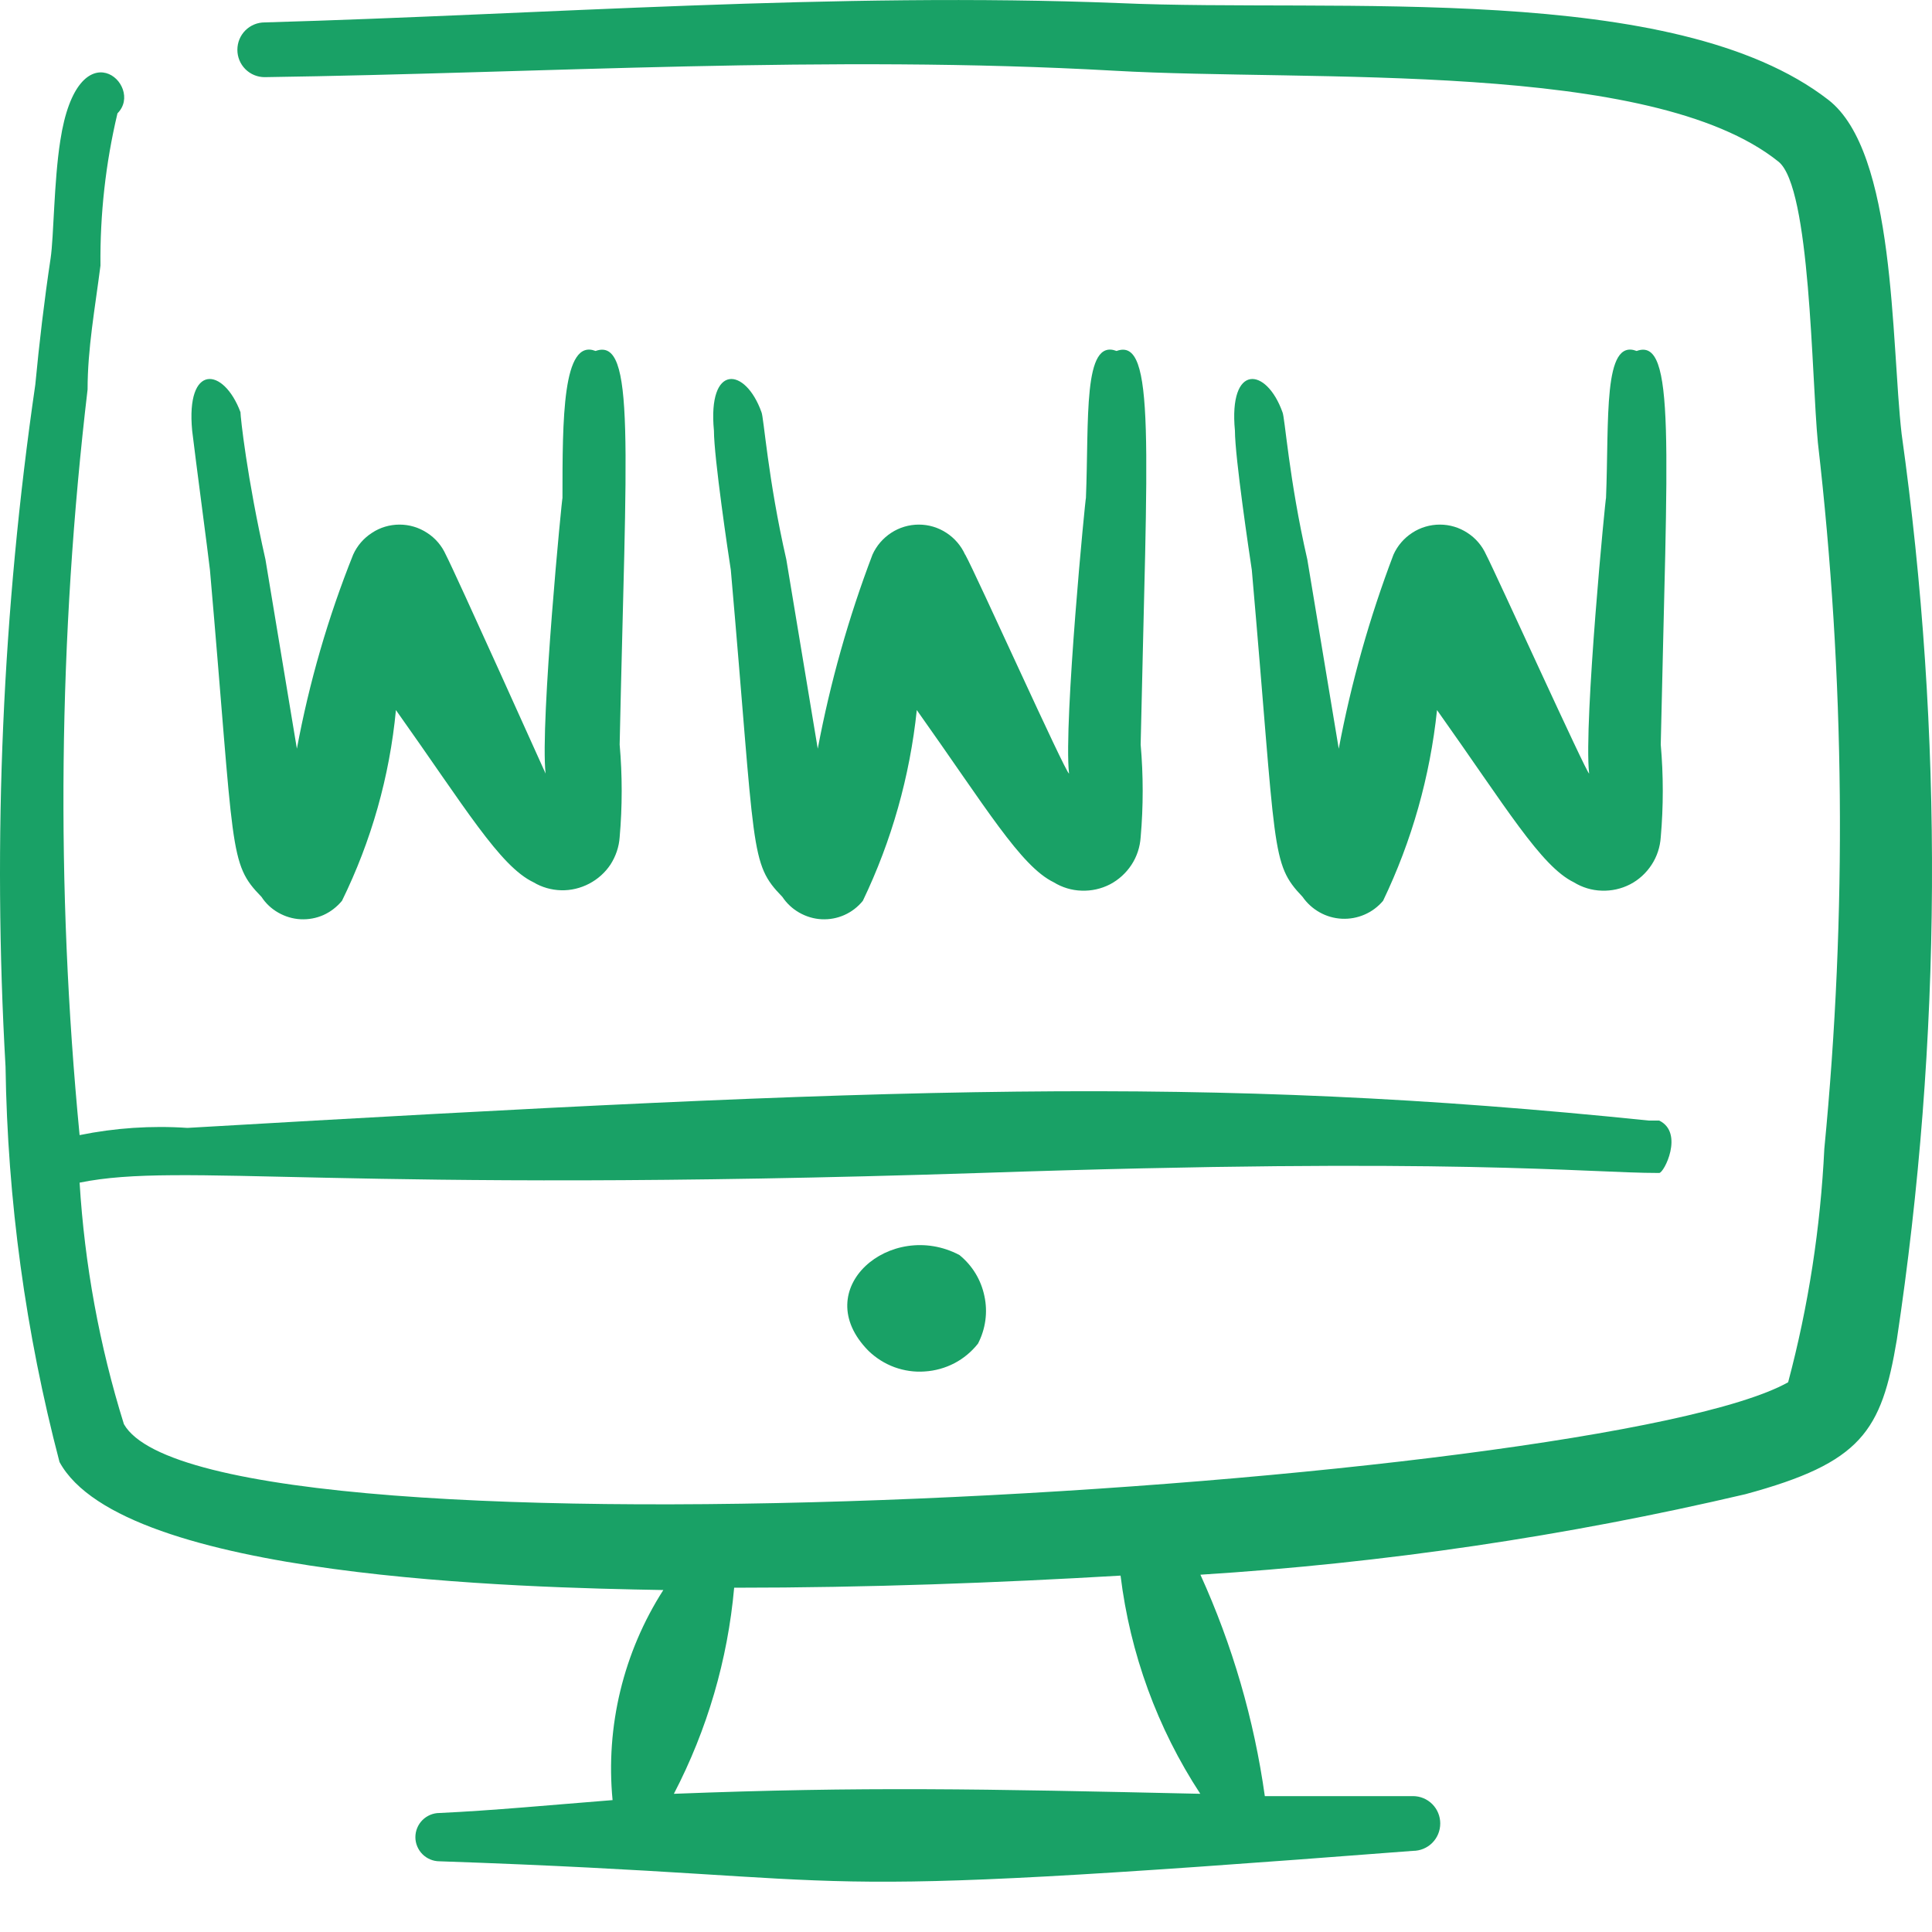
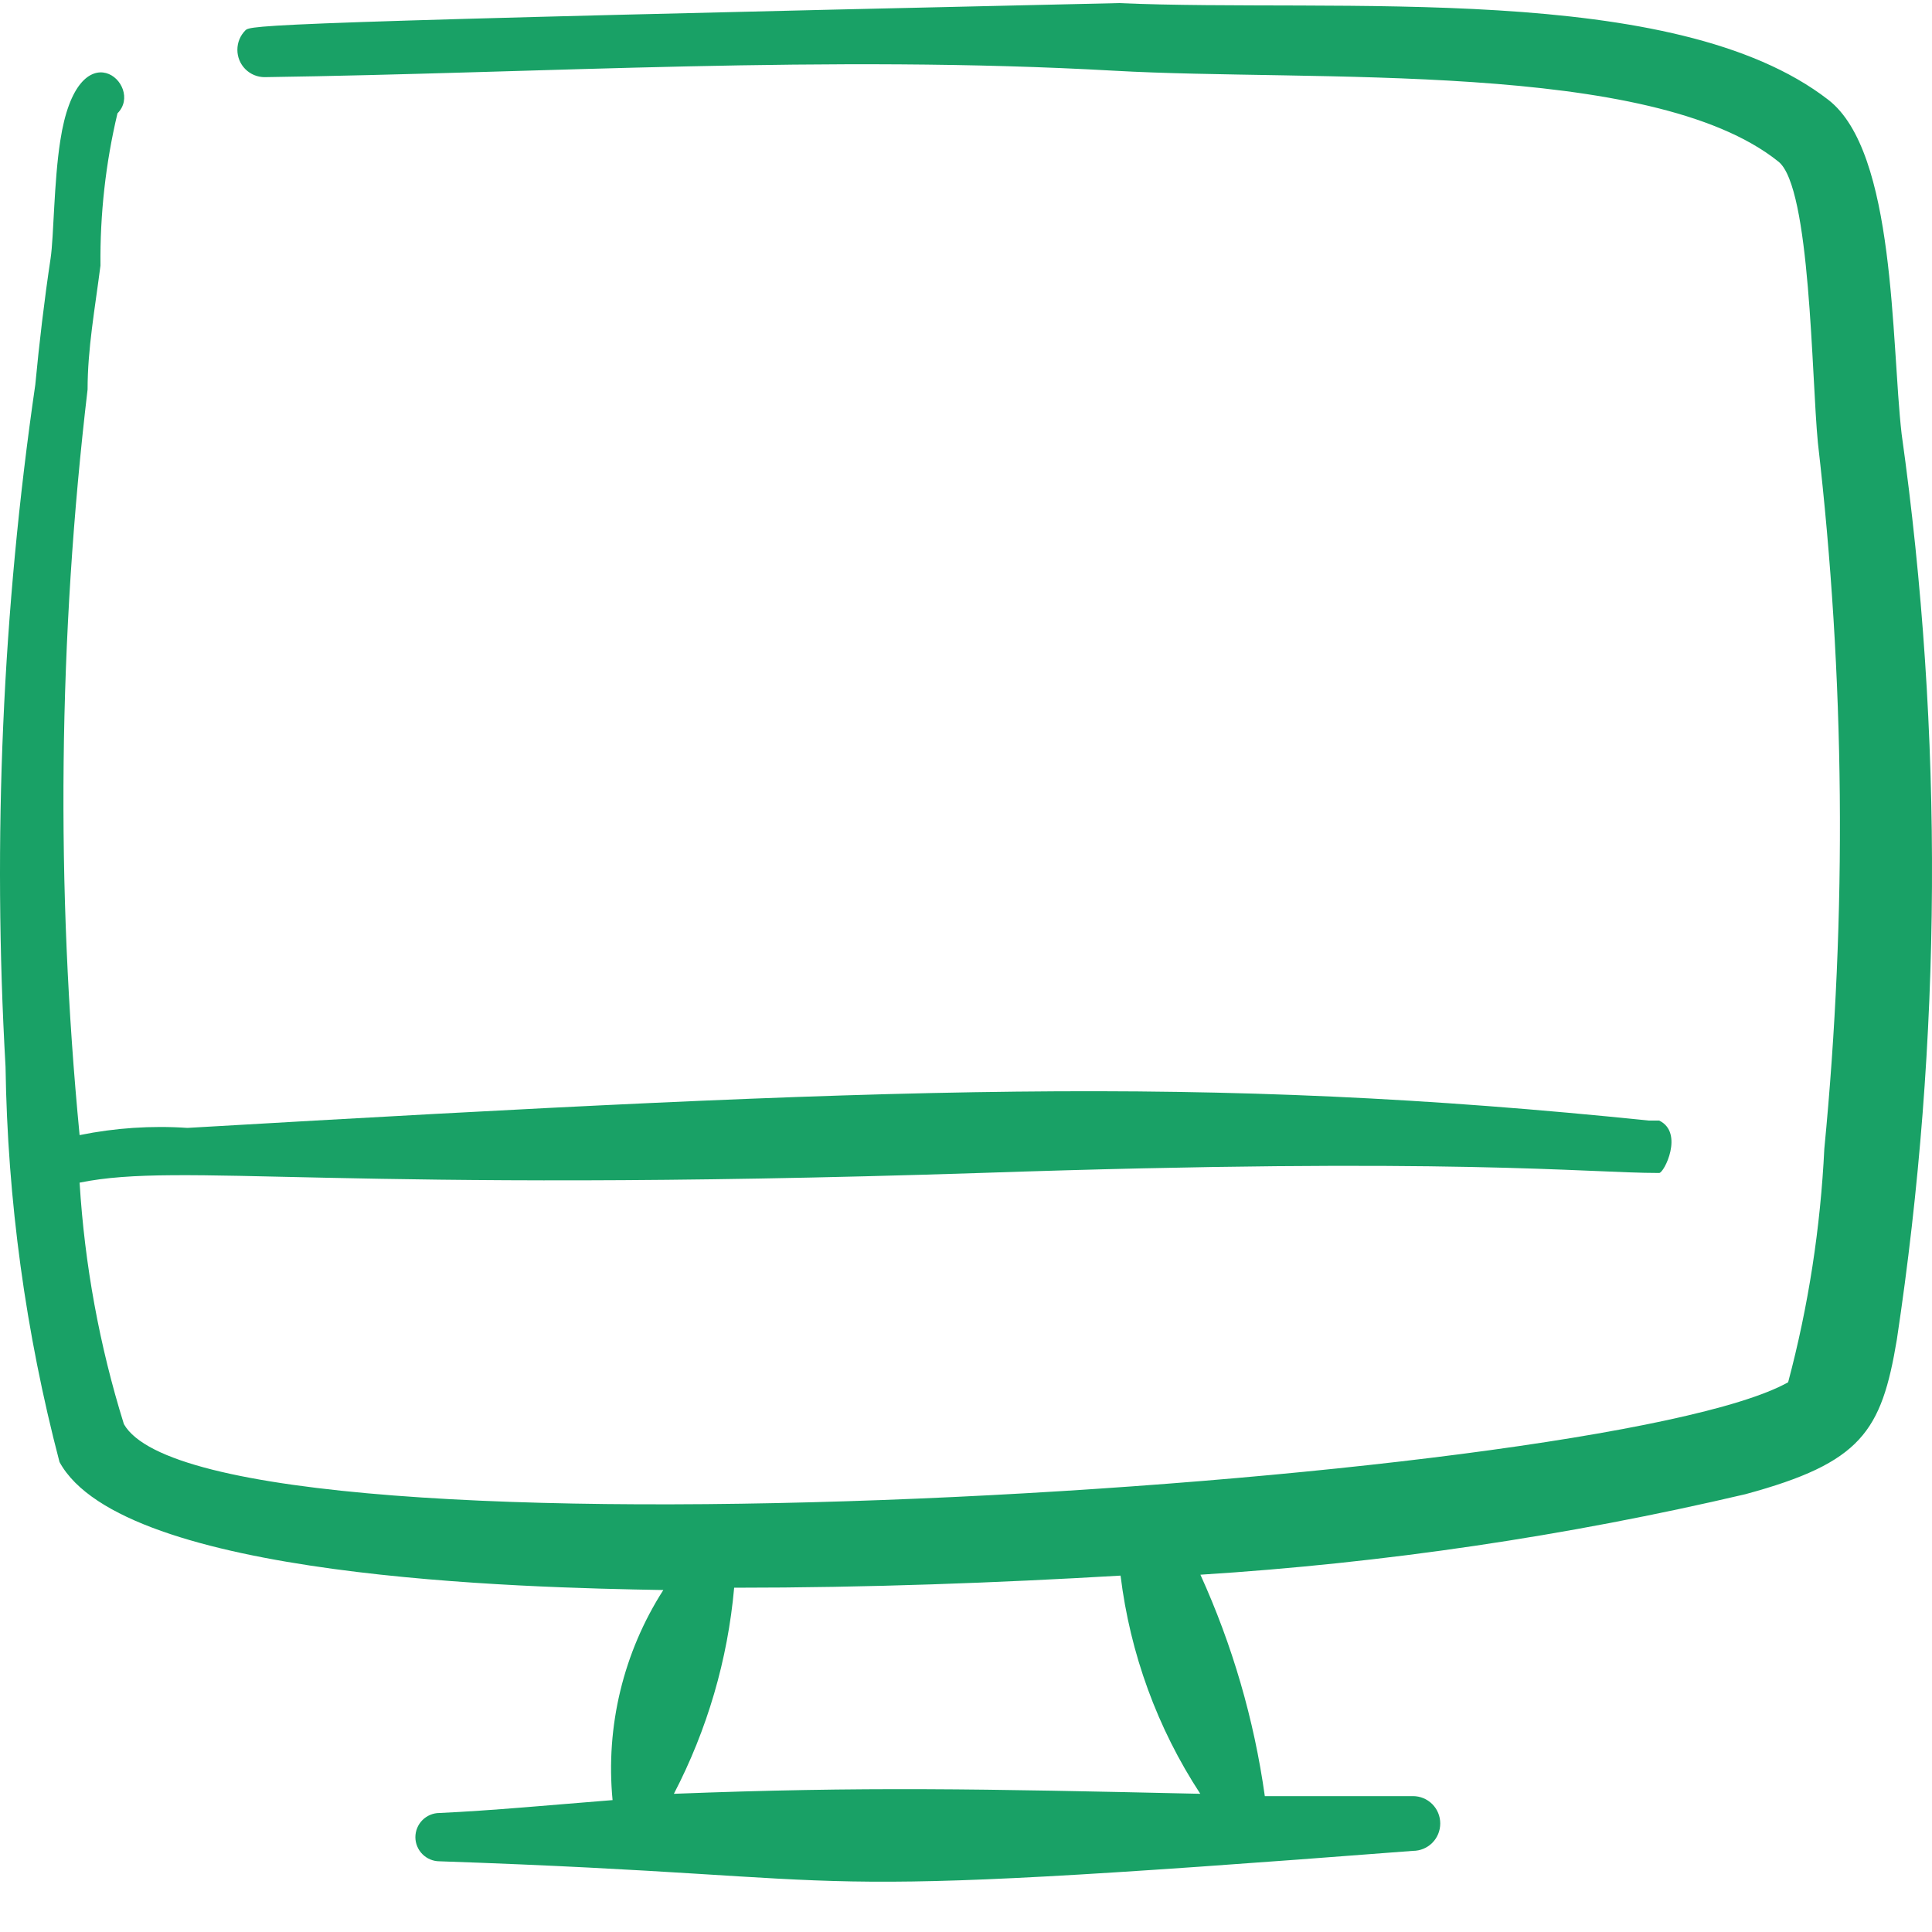
<svg xmlns="http://www.w3.org/2000/svg" width="15" height="15" viewBox="0 0 15 15" fill="none">
-   <path fill-rule="evenodd" clip-rule="evenodd" d="M14.764 3.368C14.682 2.65 14.72 1.181 14.195 0.775C13.001 -0.151 10.382 0.099 8.687 0.024C6.487 -0.063 4.23 0.112 2.055 0.174C1.999 0.174 1.945 0.196 1.905 0.236C1.865 0.276 1.843 0.33 1.843 0.387C1.843 0.443 1.865 0.497 1.905 0.537C1.945 0.577 1.999 0.599 2.055 0.599C4.218 0.568 6.431 0.424 8.65 0.549C10.188 0.637 12.82 0.462 13.808 1.255C14.058 1.455 14.064 2.924 14.114 3.437C14.324 5.257 14.341 7.095 14.164 8.919C14.134 9.532 14.041 10.139 13.883 10.732C12.433 11.544 1.624 12.22 0.962 11.057C0.772 10.448 0.657 9.818 0.618 9.182C1.418 9.019 2.612 9.269 7.607 9.107C11.295 8.982 12.307 9.107 12.882 9.107C12.92 9.107 13.076 8.794 12.882 8.7H12.801C9.345 8.344 6.944 8.438 1.455 8.757C1.175 8.738 0.893 8.757 0.618 8.813C0.432 6.887 0.453 4.946 0.68 3.024C0.68 2.705 0.737 2.399 0.78 2.062C0.776 1.664 0.82 1.267 0.912 0.88C1.13 0.662 0.605 0.193 0.468 1.093C0.418 1.412 0.418 1.837 0.393 2.005C0.343 2.337 0.305 2.662 0.274 2.987C0.019 4.739 -0.058 6.513 0.043 8.282C0.058 9.318 0.199 10.348 0.462 11.351C0.955 12.257 4.068 12.326 5.15 12.345C4.84 12.829 4.701 13.404 4.756 13.976C4.275 14.014 3.825 14.057 3.412 14.076C3.363 14.076 3.315 14.096 3.28 14.131C3.245 14.166 3.225 14.214 3.225 14.264C3.225 14.313 3.245 14.361 3.28 14.396C3.315 14.431 3.363 14.451 3.412 14.451C7.056 14.576 5.787 14.77 10.97 14.37C11.026 14.37 11.08 14.348 11.12 14.308C11.16 14.268 11.182 14.214 11.182 14.157C11.182 14.101 11.16 14.047 11.12 14.007C11.08 13.967 11.026 13.945 10.97 13.945H9.82C9.737 13.351 9.568 12.772 9.32 12.226C10.745 12.136 12.161 11.927 13.551 11.601C14.452 11.357 14.608 11.114 14.727 10.401C15.078 8.07 15.091 5.702 14.764 3.368M9.319 13.927C7.613 13.889 6.707 13.87 5.232 13.927C5.491 13.429 5.65 12.886 5.7 12.327C6.744 12.327 7.744 12.289 8.7 12.233C8.774 12.837 8.985 13.417 9.319 13.927Z" fill="#19A166" />
-   <path fill-rule="evenodd" clip-rule="evenodd" d="M7.449 9.744C6.918 9.463 6.268 10.007 6.743 10.488C6.801 10.544 6.869 10.587 6.945 10.615C7.02 10.642 7.1 10.654 7.18 10.648C7.26 10.643 7.339 10.621 7.41 10.584C7.481 10.547 7.543 10.495 7.593 10.432C7.652 10.318 7.67 10.188 7.643 10.063C7.617 9.937 7.549 9.825 7.449 9.744ZM1.63 4.425C1.823 6.631 1.773 6.7 2.03 6.963C2.063 7.014 2.108 7.056 2.161 7.086C2.214 7.116 2.273 7.134 2.334 7.137C2.395 7.14 2.456 7.129 2.512 7.104C2.567 7.079 2.616 7.041 2.655 6.994C2.883 6.53 3.025 6.028 3.074 5.513C3.611 6.269 3.88 6.725 4.142 6.85C4.207 6.889 4.281 6.91 4.357 6.912C4.432 6.914 4.507 6.896 4.574 6.861C4.641 6.826 4.698 6.775 4.74 6.712C4.781 6.648 4.806 6.575 4.811 6.5C4.832 6.261 4.832 6.02 4.811 5.781C4.861 3.45 4.937 2.612 4.624 2.725C4.367 2.624 4.367 3.256 4.367 3.869C4.367 3.819 4.192 5.613 4.236 6.006C4.236 6.006 3.536 4.45 3.461 4.306C3.43 4.237 3.38 4.178 3.316 4.137C3.252 4.095 3.178 4.073 3.102 4.073C3.026 4.073 2.951 4.095 2.888 4.137C2.824 4.178 2.773 4.237 2.742 4.306C2.547 4.793 2.401 5.297 2.305 5.813L2.061 4.344C1.917 3.706 1.867 3.237 1.867 3.2C1.736 2.85 1.442 2.819 1.492 3.344C1.517 3.556 1.617 4.306 1.63 4.425ZM7.493 4.306C7.462 4.237 7.411 4.178 7.348 4.137C7.284 4.095 7.21 4.073 7.134 4.073C7.058 4.073 6.983 4.095 6.919 4.137C6.856 4.178 6.805 4.237 6.774 4.306C6.588 4.795 6.446 5.299 6.349 5.813L6.105 4.344C5.962 3.719 5.93 3.237 5.912 3.2C5.787 2.85 5.493 2.819 5.543 3.344C5.543 3.55 5.655 4.306 5.674 4.425C5.868 6.631 5.818 6.7 6.074 6.963C6.108 7.014 6.153 7.056 6.206 7.086C6.259 7.116 6.318 7.134 6.379 7.137C6.44 7.14 6.5 7.129 6.556 7.104C6.612 7.079 6.661 7.041 6.699 6.994C6.923 6.528 7.064 6.027 7.118 5.513C7.655 6.269 7.924 6.725 8.181 6.85C8.246 6.89 8.321 6.913 8.397 6.915C8.474 6.918 8.55 6.901 8.618 6.866C8.685 6.831 8.743 6.778 8.785 6.714C8.827 6.65 8.851 6.576 8.856 6.5C8.877 6.261 8.877 6.02 8.856 5.781C8.906 3.45 8.975 2.612 8.669 2.725C8.406 2.624 8.456 3.256 8.431 3.869C8.431 3.819 8.256 5.613 8.3 6.006C8.275 6.006 7.575 4.45 7.494 4.306M11.538 4.306C11.507 4.237 11.457 4.178 11.393 4.137C11.329 4.095 11.255 4.073 11.179 4.073C11.103 4.073 11.028 4.095 10.964 4.137C10.901 4.178 10.85 4.237 10.819 4.306C10.633 4.795 10.491 5.299 10.394 5.813L10.15 4.344C10.007 3.719 9.976 3.237 9.957 3.2C9.832 2.85 9.538 2.819 9.588 3.344C9.588 3.55 9.701 4.306 9.719 4.425C9.913 6.631 9.863 6.7 10.113 6.963C10.147 7.012 10.193 7.054 10.245 7.083C10.298 7.113 10.357 7.13 10.418 7.133C10.478 7.136 10.539 7.125 10.594 7.101C10.65 7.077 10.699 7.04 10.738 6.994C10.962 6.528 11.103 6.027 11.157 5.513C11.694 6.269 11.963 6.725 12.219 6.85C12.284 6.89 12.359 6.913 12.435 6.915C12.512 6.918 12.588 6.901 12.656 6.866C12.724 6.831 12.781 6.778 12.823 6.714C12.865 6.65 12.889 6.576 12.894 6.5C12.915 6.261 12.915 6.02 12.894 5.781C12.944 3.45 13.013 2.612 12.707 2.725C12.444 2.624 12.494 3.256 12.469 3.869C12.469 3.819 12.294 5.613 12.338 6.006C12.319 6.006 11.613 4.45 11.538 4.306Z" fill="#19A166" />
+   <path fill-rule="evenodd" clip-rule="evenodd" d="M14.764 3.368C14.682 2.65 14.72 1.181 14.195 0.775C13.001 -0.151 10.382 0.099 8.687 0.024C1.999 0.174 1.945 0.196 1.905 0.236C1.865 0.276 1.843 0.33 1.843 0.387C1.843 0.443 1.865 0.497 1.905 0.537C1.945 0.577 1.999 0.599 2.055 0.599C4.218 0.568 6.431 0.424 8.65 0.549C10.188 0.637 12.82 0.462 13.808 1.255C14.058 1.455 14.064 2.924 14.114 3.437C14.324 5.257 14.341 7.095 14.164 8.919C14.134 9.532 14.041 10.139 13.883 10.732C12.433 11.544 1.624 12.22 0.962 11.057C0.772 10.448 0.657 9.818 0.618 9.182C1.418 9.019 2.612 9.269 7.607 9.107C11.295 8.982 12.307 9.107 12.882 9.107C12.92 9.107 13.076 8.794 12.882 8.7H12.801C9.345 8.344 6.944 8.438 1.455 8.757C1.175 8.738 0.893 8.757 0.618 8.813C0.432 6.887 0.453 4.946 0.68 3.024C0.68 2.705 0.737 2.399 0.78 2.062C0.776 1.664 0.82 1.267 0.912 0.88C1.13 0.662 0.605 0.193 0.468 1.093C0.418 1.412 0.418 1.837 0.393 2.005C0.343 2.337 0.305 2.662 0.274 2.987C0.019 4.739 -0.058 6.513 0.043 8.282C0.058 9.318 0.199 10.348 0.462 11.351C0.955 12.257 4.068 12.326 5.15 12.345C4.84 12.829 4.701 13.404 4.756 13.976C4.275 14.014 3.825 14.057 3.412 14.076C3.363 14.076 3.315 14.096 3.28 14.131C3.245 14.166 3.225 14.214 3.225 14.264C3.225 14.313 3.245 14.361 3.28 14.396C3.315 14.431 3.363 14.451 3.412 14.451C7.056 14.576 5.787 14.77 10.97 14.37C11.026 14.37 11.08 14.348 11.12 14.308C11.16 14.268 11.182 14.214 11.182 14.157C11.182 14.101 11.16 14.047 11.12 14.007C11.08 13.967 11.026 13.945 10.97 13.945H9.82C9.737 13.351 9.568 12.772 9.32 12.226C10.745 12.136 12.161 11.927 13.551 11.601C14.452 11.357 14.608 11.114 14.727 10.401C15.078 8.07 15.091 5.702 14.764 3.368M9.319 13.927C7.613 13.889 6.707 13.87 5.232 13.927C5.491 13.429 5.65 12.886 5.7 12.327C6.744 12.327 7.744 12.289 8.7 12.233C8.774 12.837 8.985 13.417 9.319 13.927Z" fill="#19A166" />
</svg>